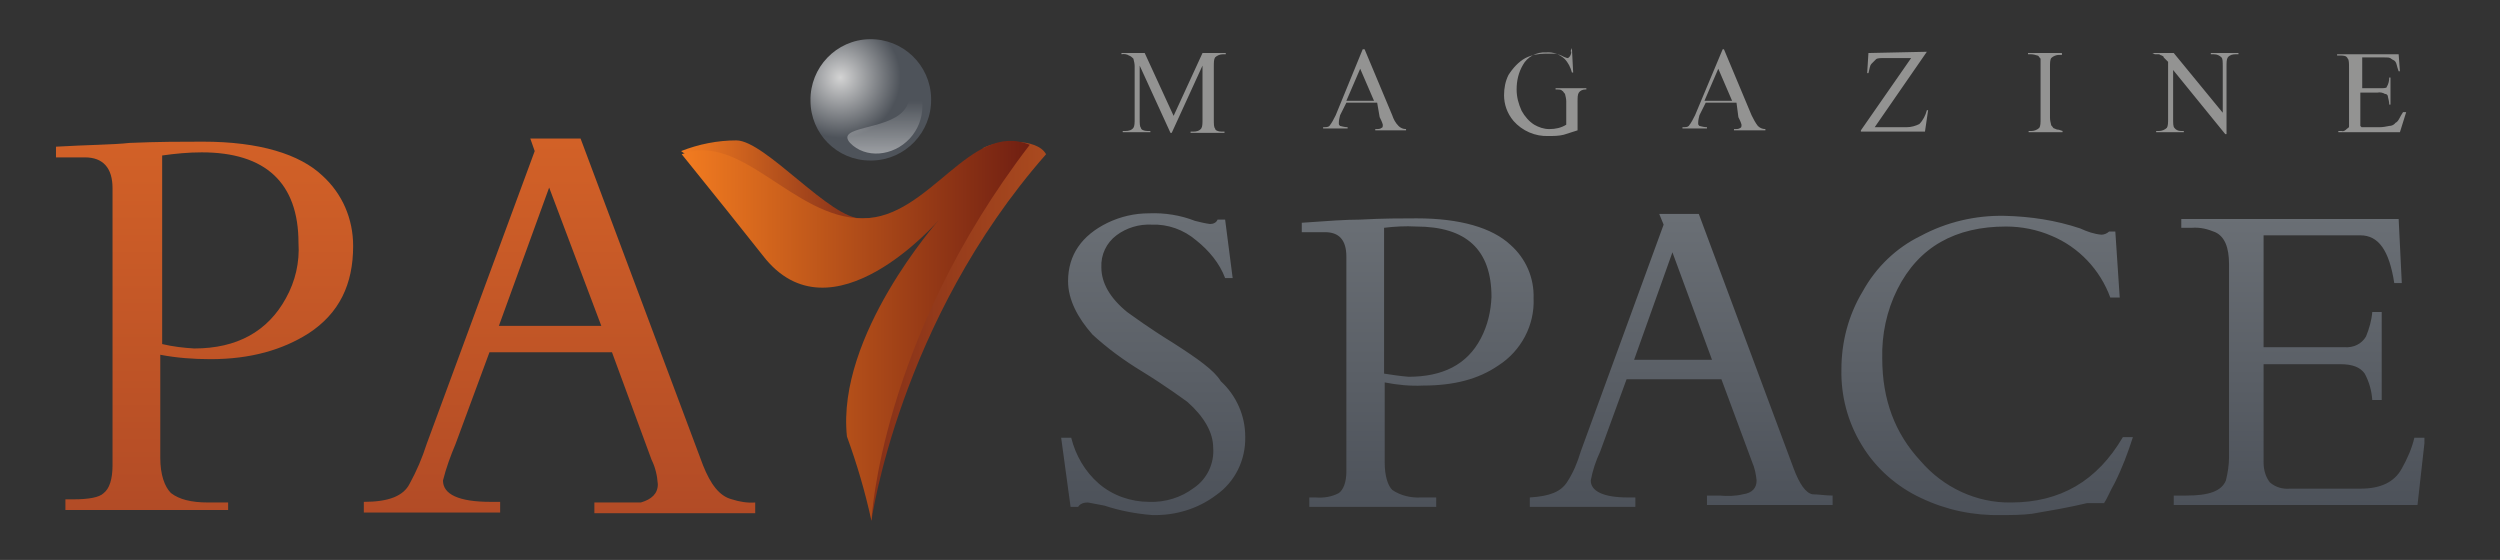
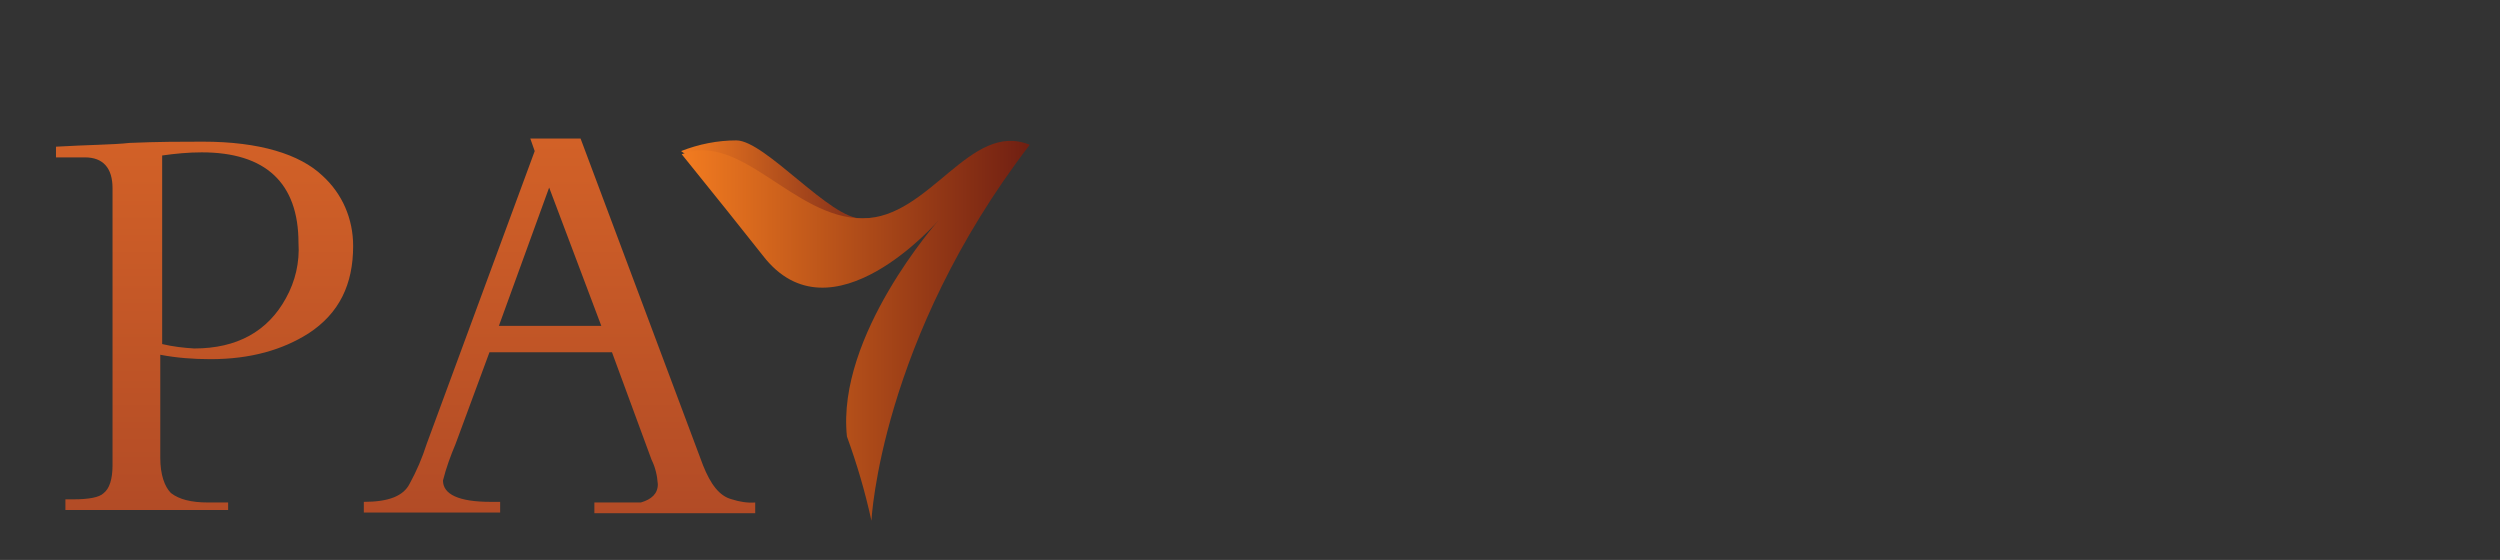
<svg xmlns="http://www.w3.org/2000/svg" width="893" height="200" viewBox="0 0 893 200" fill="none">
  <rect x="0" y="0" width="893" height="200" fill="#333333" stroke="none" />
  <g clip-path="url(#clip0_44_2)">
-     <path d="M418.54 47.457L429.536 23.431V42.517C429.536 44.089 429.536 45.212 429.087 45.885C428.414 46.783 427.292 47.008 426.394 47.008H425.272V47.457H437.39V47.008H436.268C435.146 47.008 434.024 46.559 434.024 45.885C433.575 45.436 433.575 44.313 433.575 42.517V23.88C433.575 22.308 433.575 21.186 434.024 20.512C434.697 19.838 435.819 19.389 436.717 19.389H437.839V18.94H429.536L419.213 41.394L408.891 18.94H400.588V19.389C401.485 19.165 402.607 19.389 403.281 19.838C403.954 20.063 404.403 20.512 404.851 20.961C405.076 21.859 405.3 22.757 405.3 23.655V42.292C405.3 43.864 405.3 44.987 404.851 45.661C404.178 46.559 403.056 46.783 402.159 46.783H401.037V47.232H410.91V46.783H409.788C408.666 46.783 407.544 46.334 407.544 45.661C407.095 45.212 407.095 44.089 407.095 42.292V23.431L418.091 47.457H418.54ZM492.817 41.843C493.266 42.742 493.715 43.64 493.939 44.538C493.939 44.987 493.939 45.661 493.491 45.661C493.042 46.11 492.369 46.11 491.247 46.11V46.559H502.242V46.11C501.12 46.11 500.223 45.661 499.55 44.987C498.428 43.864 497.754 42.517 497.306 41.17L487.432 17.593H486.759L477.109 41.17C476.436 42.517 475.763 43.864 474.865 44.987C474.416 45.436 473.743 45.436 472.621 45.436V45.885H481.373V45.436C480.475 45.436 479.578 45.212 478.68 44.987C478.231 44.538 478.231 44.538 478.231 43.864C478.231 42.966 478.456 42.068 478.68 41.17L480.924 36.679H491.92L492.817 41.843ZM480.924 36.005L485.861 24.554L490.798 36.005H480.924ZM561.26 18.491C561.26 19.165 561.036 19.614 560.812 20.063L560.138 20.736C559.69 20.736 559.69 20.736 558.568 20.287C557.446 19.614 556.099 19.165 554.753 19.165H552.06C549.591 19.165 547.123 19.614 544.879 20.736C542.411 22.084 540.391 24.329 538.82 26.799C537.698 29.044 537.249 31.514 537.249 33.984C537.249 37.353 538.371 40.496 540.615 43.191C543.757 46.783 548.469 48.804 553.182 48.58C554.977 48.58 556.772 48.58 558.568 48.131L563.504 46.559V36.454C563.504 34.883 563.504 33.76 563.953 33.086C564.402 32.413 565.3 31.963 566.197 31.963H566.646V31.514H555.65V31.963C556.772 31.963 557.894 31.963 557.894 32.413C558.343 32.413 558.343 32.862 559.016 33.535C559.241 34.434 559.465 35.332 559.465 36.23V44.538C557.67 45.661 555.65 46.11 553.406 46.11C551.387 46.11 549.591 45.436 548.021 44.538C546.225 43.415 544.655 41.619 543.533 39.598C542.411 37.128 541.737 34.658 541.737 31.963C541.737 28.82 542.411 25.901 543.981 23.206C545.552 20.287 548.918 18.491 552.284 18.715C554.753 18.491 556.997 19.389 558.792 20.961C560.138 22.308 561.036 24.105 561.485 25.901H561.934L561.485 17.144L561.036 18.266L561.26 18.491ZM620.952 41.843C621.4 42.742 621.849 43.64 622.074 44.538C622.074 44.987 622.074 45.661 621.625 45.661C621.176 46.11 620.503 46.11 619.381 46.11V46.559H630.601V46.11C629.479 46.11 628.581 45.661 627.908 44.987C627.011 43.864 626.337 42.517 625.664 41.17L615.79 17.593H615.342L605.468 41.17C604.795 42.517 604.121 43.864 603.224 44.987C602.775 45.436 602.102 45.436 600.98 45.436V45.885H609.732V45.436C608.834 45.436 607.936 45.212 607.039 44.987C606.59 44.538 606.59 44.538 606.59 43.864C606.59 42.966 606.814 42.068 607.039 41.17L609.283 36.679H620.278L620.952 41.843ZM608.834 36.005L613.771 24.554L618.708 36.005H608.834ZM667.403 18.94L666.954 26.125H667.403C667.852 24.554 667.852 23.431 668.525 22.757L670.096 21.186C670.545 20.736 671.667 20.736 673.462 20.736H682.663L664.71 46.559V47.008H687.599L688.721 39.373H688.273C687.824 41.17 686.926 42.966 685.58 44.313C684.233 44.987 682.663 45.436 681.092 45.436H669.647L688.273 18.491L667.403 18.94ZM735.397 46.334C734.724 46.334 734.275 46.11 733.827 45.885C733.378 45.885 733.378 45.436 732.704 44.763C732.48 43.864 732.256 42.966 732.256 42.068V24.105C732.256 22.533 732.256 21.41 732.704 20.736C733.378 20.063 734.5 19.614 735.397 19.614H736.519V18.94H724.402V19.389H725.524C726.197 19.389 727.094 19.614 727.768 19.838C728.216 19.838 728.216 20.287 728.89 20.961V42.292C728.89 43.864 728.89 44.987 728.441 45.661C727.768 46.334 726.646 46.783 725.748 46.783H724.626V47.232H736.744V46.783L735.397 46.334ZM769.731 19.389H771.302C771.751 19.838 772.873 19.838 772.873 20.512L774.444 22.084V42.292C774.444 43.864 774.443 44.987 773.995 45.661C773.321 46.334 772.199 46.783 771.302 46.783H770.18V47.232H780.054V46.783H778.932C778.034 46.783 777.136 46.334 776.688 45.661C776.239 45.212 776.239 44.089 776.239 42.292V25.003L794.864 47.906H795.313V23.88C795.313 22.308 795.313 21.186 795.762 20.512C796.435 19.614 797.557 19.389 798.455 19.389H799.577V18.94H789.703V19.389H790.825C791.947 19.389 792.845 19.838 793.518 20.512C793.967 20.961 793.967 22.084 793.967 23.88V40.272L776.463 18.94H768.833L769.731 19.389ZM851.414 20.512C852.985 20.512 853.658 20.512 854.107 20.961C854.555 21.41 855.229 21.41 855.677 22.084C856.126 22.757 856.126 23.655 856.799 25.452H857.248L856.799 19.389H834.808V19.838H835.93C837.052 19.838 838.174 19.838 838.623 20.961C839.072 21.41 839.072 22.533 839.072 24.329V45.212C839.072 45.661 838.623 45.661 837.95 46.334C837.501 46.783 836.828 47.008 836.379 46.783H835.257V47.232H857.248L859.492 40.047H858.37C857.248 41.619 856.799 43.415 855.677 43.864C855.229 44.538 854.331 44.987 853.433 44.987C852.311 45.212 851.189 45.436 850.067 45.436H843.56L843.111 44.987V33.086H849.17C850.067 32.862 851.189 33.086 851.863 33.535C852.536 33.535 852.985 33.984 852.985 34.658C853.209 35.556 853.433 36.454 853.433 37.353H853.882V27.697H853.433C853.433 28.82 853.209 29.943 852.536 31.065C852.536 31.514 851.414 31.514 849.843 31.514H843.784V20.512H851.414Z" fill="#939392" />
    <path d="M72.51 50.601C65.329 50.601 56.578 50.601 46.255 51.05C40.196 51.723 31.445 51.723 20 52.397V56.214H30.323C36.83 56.214 40.196 60.031 40.196 67.217V166.24C40.196 171.18 39.074 174.548 37.055 176.12C35.484 177.692 31.669 178.366 26.059 178.366H23.366V182.183H81.487V179.488H74.306C68.247 179.488 63.983 178.366 61.066 176.12C58.822 173.875 57.251 169.608 57.251 163.546V126.721C63.085 127.843 69.144 128.293 75.203 128.293C89.565 128.293 101.01 124.924 110.21 119.086C121.206 111.901 126.143 101.572 126.143 87.875C126.143 78.219 122.328 69.238 115.147 62.726C107.068 55.092 92.707 50.601 72.51 50.601ZM102.132 106.512C95.624 118.413 84.628 124.475 69.369 124.475C65.554 124.251 61.739 123.802 57.924 122.903V55.541C62.637 54.867 67.349 54.418 72.061 54.418C94.951 54.418 106.62 65.421 106.62 86.752C107.068 93.713 105.498 100.449 102.132 106.512ZM261.458 178.366C256.97 177.243 253.828 172.977 251.135 166.24L207.377 49.478H189.424L190.995 53.969L152.398 158.606C150.827 163.546 148.807 168.261 146.339 172.752C144.095 177.243 138.709 179.264 129.958 179.264V183.081H178.653V179.264H175.287C163.842 179.264 158.232 176.569 158.232 171.629C159.354 167.138 160.925 162.872 162.72 158.606L174.838 125.823H218.597L232.734 164.219C234.081 166.914 234.754 169.833 234.978 172.977C234.978 176.345 232.734 178.366 228.919 179.488H212.314V183.306H269.761V179.488C267.292 179.713 264.151 179.264 261.458 178.366ZM178.204 116.392L196.157 66.992L214.782 116.392H178.204Z" fill="url(#paint0_linear_44_2)" />
-     <path d="M418.989 122.454C410.237 117.065 404.852 113.024 402.608 111.452C396.549 106.512 393.407 101.123 393.407 95.509C393.183 91.018 395.202 86.752 398.793 84.058C402.383 81.363 406.871 80.016 411.359 80.24C417.194 80.016 422.804 82.037 427.292 85.854C431.78 89.447 435.595 93.937 437.614 99.326H440.307L437.614 78.444H434.922C434.473 79.567 433.351 80.016 432.229 80.016C430.433 79.791 428.638 79.342 426.843 78.893C421.682 76.872 416.072 75.974 410.462 76.198C405.3 76.198 400.363 77.321 395.651 79.567C386.45 84.058 381.514 91.018 381.514 100.449C381.514 106.961 384.88 113.473 390.265 119.535C395.651 124.475 401.485 128.742 407.769 132.559C416.521 137.948 421.906 141.99 424.15 143.561C430.209 148.95 433.351 154.564 433.351 159.953C433.8 165.567 431.107 171.18 426.394 174.324C421.906 177.692 416.296 179.488 410.462 179.264C403.954 179.264 397.446 177.018 392.509 172.752C387.572 168.486 384.206 162.648 382.636 156.36H379.045L382.411 181.06H385.104C385.777 179.937 387.124 179.488 388.47 179.488C388.919 179.488 390.714 179.937 394.529 180.611C399.915 182.407 405.749 183.53 411.584 183.979C419.887 184.204 427.965 181.734 434.473 176.794C441.205 172.078 445.02 164.219 444.795 155.911C444.795 148.501 441.654 141.316 436.044 136.151C433.8 132.334 427.741 128.068 418.989 122.454ZM539.493 87.426C532.986 81.363 521.541 77.995 506.057 77.995C500.672 77.995 493.94 77.995 485.861 78.444C480.924 78.444 474.417 78.893 464.992 79.567V82.935H473.295C478.231 82.935 480.924 85.629 480.924 91.692V168.486C480.924 172.303 479.802 174.997 478.231 176.12C475.763 177.467 472.846 177.916 469.928 177.692H467.684V181.06H513.014V177.692H507.628C504.038 177.916 500.223 177.018 497.306 174.997C495.735 173.426 494.613 170.057 494.613 165.118V136.601C499.101 137.499 503.813 137.948 508.301 137.723C519.297 137.723 528.049 135.478 535.23 130.538C543.308 125.373 548.245 116.167 547.796 106.512C548.021 99.326 545.104 92.366 539.493 87.426ZM528.947 120.883C524.01 130.313 515.258 134.58 503.14 134.58C500.223 134.355 497.306 133.906 494.388 133.457V81.363C498.203 80.914 502.018 80.689 505.833 80.914C523.785 80.914 532.761 89.222 532.761 106.063C532.537 111.227 531.415 116.167 528.947 120.883ZM640.699 167.363L606.814 76.423H592.677L594.248 80.24L564.627 161.3C563.505 165.118 561.934 168.935 559.69 172.303C557.446 175.671 553.631 177.243 546.45 177.692V181.06H584.15V177.692H581.457C572.705 177.692 568.217 175.447 568.217 171.629C568.89 168.037 570.012 164.668 571.583 161.3L581.008 135.478H614.893L625.889 165.118C626.786 167.138 627.235 169.384 627.46 171.629C627.46 174.324 625.889 176.12 622.523 176.569C619.83 177.243 617.137 177.243 614.22 177.018H609.732V180.386H654.612V177.018C651.919 177.018 649.675 176.569 647.431 176.569C644.963 176.12 642.719 172.752 640.699 167.363ZM583.701 128.517L597.389 90.12L611.527 128.517H583.701ZM718.343 179.488C706.001 179.713 694.107 174.099 686.029 164.668C676.828 154.789 672.34 142.663 672.34 128.068C672.116 119.535 673.911 111.003 677.726 103.368C685.356 88.099 698.595 80.914 716.548 80.914C722.158 80.914 727.768 82.037 732.929 84.282C742.578 88.324 750.208 96.407 753.798 106.287H757.165L755.594 82.71H753.35C752.676 83.384 751.554 83.833 750.657 83.833C747.964 83.608 745.496 82.71 743.027 81.588C734.275 78.668 725.299 77.321 716.099 77.097C705.552 76.872 695.229 79.342 686.029 84.282C677.277 88.548 670.096 95.509 665.384 104.042C660.222 112.574 657.754 122.23 657.754 131.885C657.53 141.316 659.998 150.747 664.935 158.83C669.872 167.138 677.501 173.875 686.253 177.916C695.229 182.183 704.879 184.204 714.752 183.979C718.343 183.979 722.158 183.979 725.748 183.53C732.256 182.407 738.988 181.285 745.496 179.713H751.554C752.676 178.141 753.799 175.222 755.369 172.527C758.062 167.138 760.082 161.749 761.877 156.136H758.287C749.086 171.854 735.846 179.488 718.343 179.488ZM862.41 156.36C861.512 160.178 859.941 163.77 857.922 167.363C855.229 172.303 850.292 174.548 843.111 174.548H817.978C815.509 174.773 812.817 174.099 810.797 172.303C809.226 170.282 808.553 167.812 808.553 165.118V130.089H835.93C840.418 130.089 843.111 131.212 844.682 133.457C846.253 136.376 847.15 139.52 847.375 142.888H850.741V111.452H847.375C847.15 114.371 846.253 117.514 845.131 120.209C843.56 122.903 840.642 124.251 837.501 124.026H808.553V84.058H843.111C849.619 84.058 853.434 89.447 855.229 101.123H857.922L856.8 78.219H779.156V81.363H782.971C785.888 81.138 788.581 81.812 791.274 82.935C794.64 84.507 796.211 88.324 796.211 94.386V163.321C796.211 166.016 795.762 168.935 795.089 171.629C793.518 175.447 789.03 177.018 780.951 177.018H776.463V180.386H863.532L866.225 156.36H862.41Z" fill="url(#paint1_linear_44_2)" />
    <path d="M243.281 53.969C249.564 51.499 256.297 50.151 263.029 50.151C273.351 50.151 296.913 78.668 307.909 77.995C336.408 76.423 323.169 80.24 314.417 86.752C298.035 93.488 243.281 53.969 243.281 53.969Z" fill="url(#paint2_linear_44_2)" />
-     <path d="M311.275 186C311.275 186 321.149 114.82 373.659 55.091C370.293 49.029 356.156 50.151 351.219 52.846C301.402 133.457 311.275 186 311.275 186Z" fill="url(#paint3_linear_44_2)" />
    <path d="M311.275 186C309.031 175.671 306.114 165.791 302.524 155.911C298.709 119.76 335.286 78.668 335.286 78.668C335.286 78.668 296.913 123.128 272.454 91.243C260.336 75.974 260.336 75.974 243.505 55.091C264.824 46.783 283.449 77.995 308.134 77.995C332.145 77.995 346.507 42.966 367.825 51.723C314.417 121.332 311.275 186 311.275 186Z" fill="url(#paint4_linear_44_2)" />
-     <path d="M310.602 14C322.495 13.775 332.369 23.206 332.594 35.107V35.332C332.818 47.232 323.393 57.112 311.5 57.337H311.275H310.827C298.933 57.337 289.508 47.681 289.508 36.005C289.284 24.105 298.709 14.225 310.602 14Z" fill="url(#paint5_radial_44_2)" />
-     <path d="M325.413 26.574C331.023 33.311 330.798 43.191 324.964 49.478C318.905 55.989 309.031 56.663 303.646 51.05C298.26 44.987 316.661 46.559 322.72 39.598C328.779 33.086 319.354 21.185 325.413 26.574Z" fill="url(#paint6_linear_44_2)" />
  </g>
  <defs>
    <linearGradient id="paint0_linear_44_2" x1="145.071" y1="184.398" x2="145.071" y2="50.331" gradientUnits="userSpaceOnUse">
      <stop stop-color="#B24B26" />
      <stop offset="1" stop-color="#D26127" />
    </linearGradient>
    <linearGradient id="paint1_linear_44_2" x1="622.579" y1="184.398" x2="622.579" y2="77.561" gradientUnits="userSpaceOnUse">
      <stop stop-color="#4C5159" />
      <stop offset="1" stop-color="#6A6F75" />
    </linearGradient>
    <linearGradient id="paint2_linear_44_2" x1="242.953" y1="68.85" x2="325.029" y2="68.85" gradientUnits="userSpaceOnUse">
      <stop stop-color="#F37C20" />
      <stop offset="0.7" stop-color="#8E361A" />
    </linearGradient>
    <linearGradient id="paint3_linear_44_2" x1="310.191" y1="118.336" x2="373.367" y2="118.336" gradientUnits="userSpaceOnUse">
      <stop stop-color="#853018" />
      <stop offset="1" stop-color="#AA4A1F" />
    </linearGradient>
    <linearGradient id="paint4_linear_44_2" x1="243.062" y1="118.186" x2="367.314" y2="118.186" gradientUnits="userSpaceOnUse">
      <stop stop-color="#F37C20" />
      <stop offset="1" stop-color="#701F12" />
    </linearGradient>
    <radialGradient id="paint5_radial_44_2" cx="0" cy="0" r="1" gradientUnits="userSpaceOnUse" gradientTransform="translate(300.171 27.703) scale(21.518 21.532)">
      <stop stop-color="#D3D3D3" />
      <stop offset="1" stop-color="#4E535A" />
    </radialGradient>
    <linearGradient id="paint6_linear_44_2" x1="315.986" y1="55.408" x2="316.018" y2="25.606" gradientUnits="userSpaceOnUse">
      <stop stop-color="white" stop-opacity="0.45" />
      <stop offset="0.65" stop-color="white" stop-opacity="0" />
    </linearGradient>
    <clipPath id="clip0_44_2">
      <rect width="846" height="172" fill="white" transform="translate(20 14)" />
    </clipPath>
  </defs>
</svg>